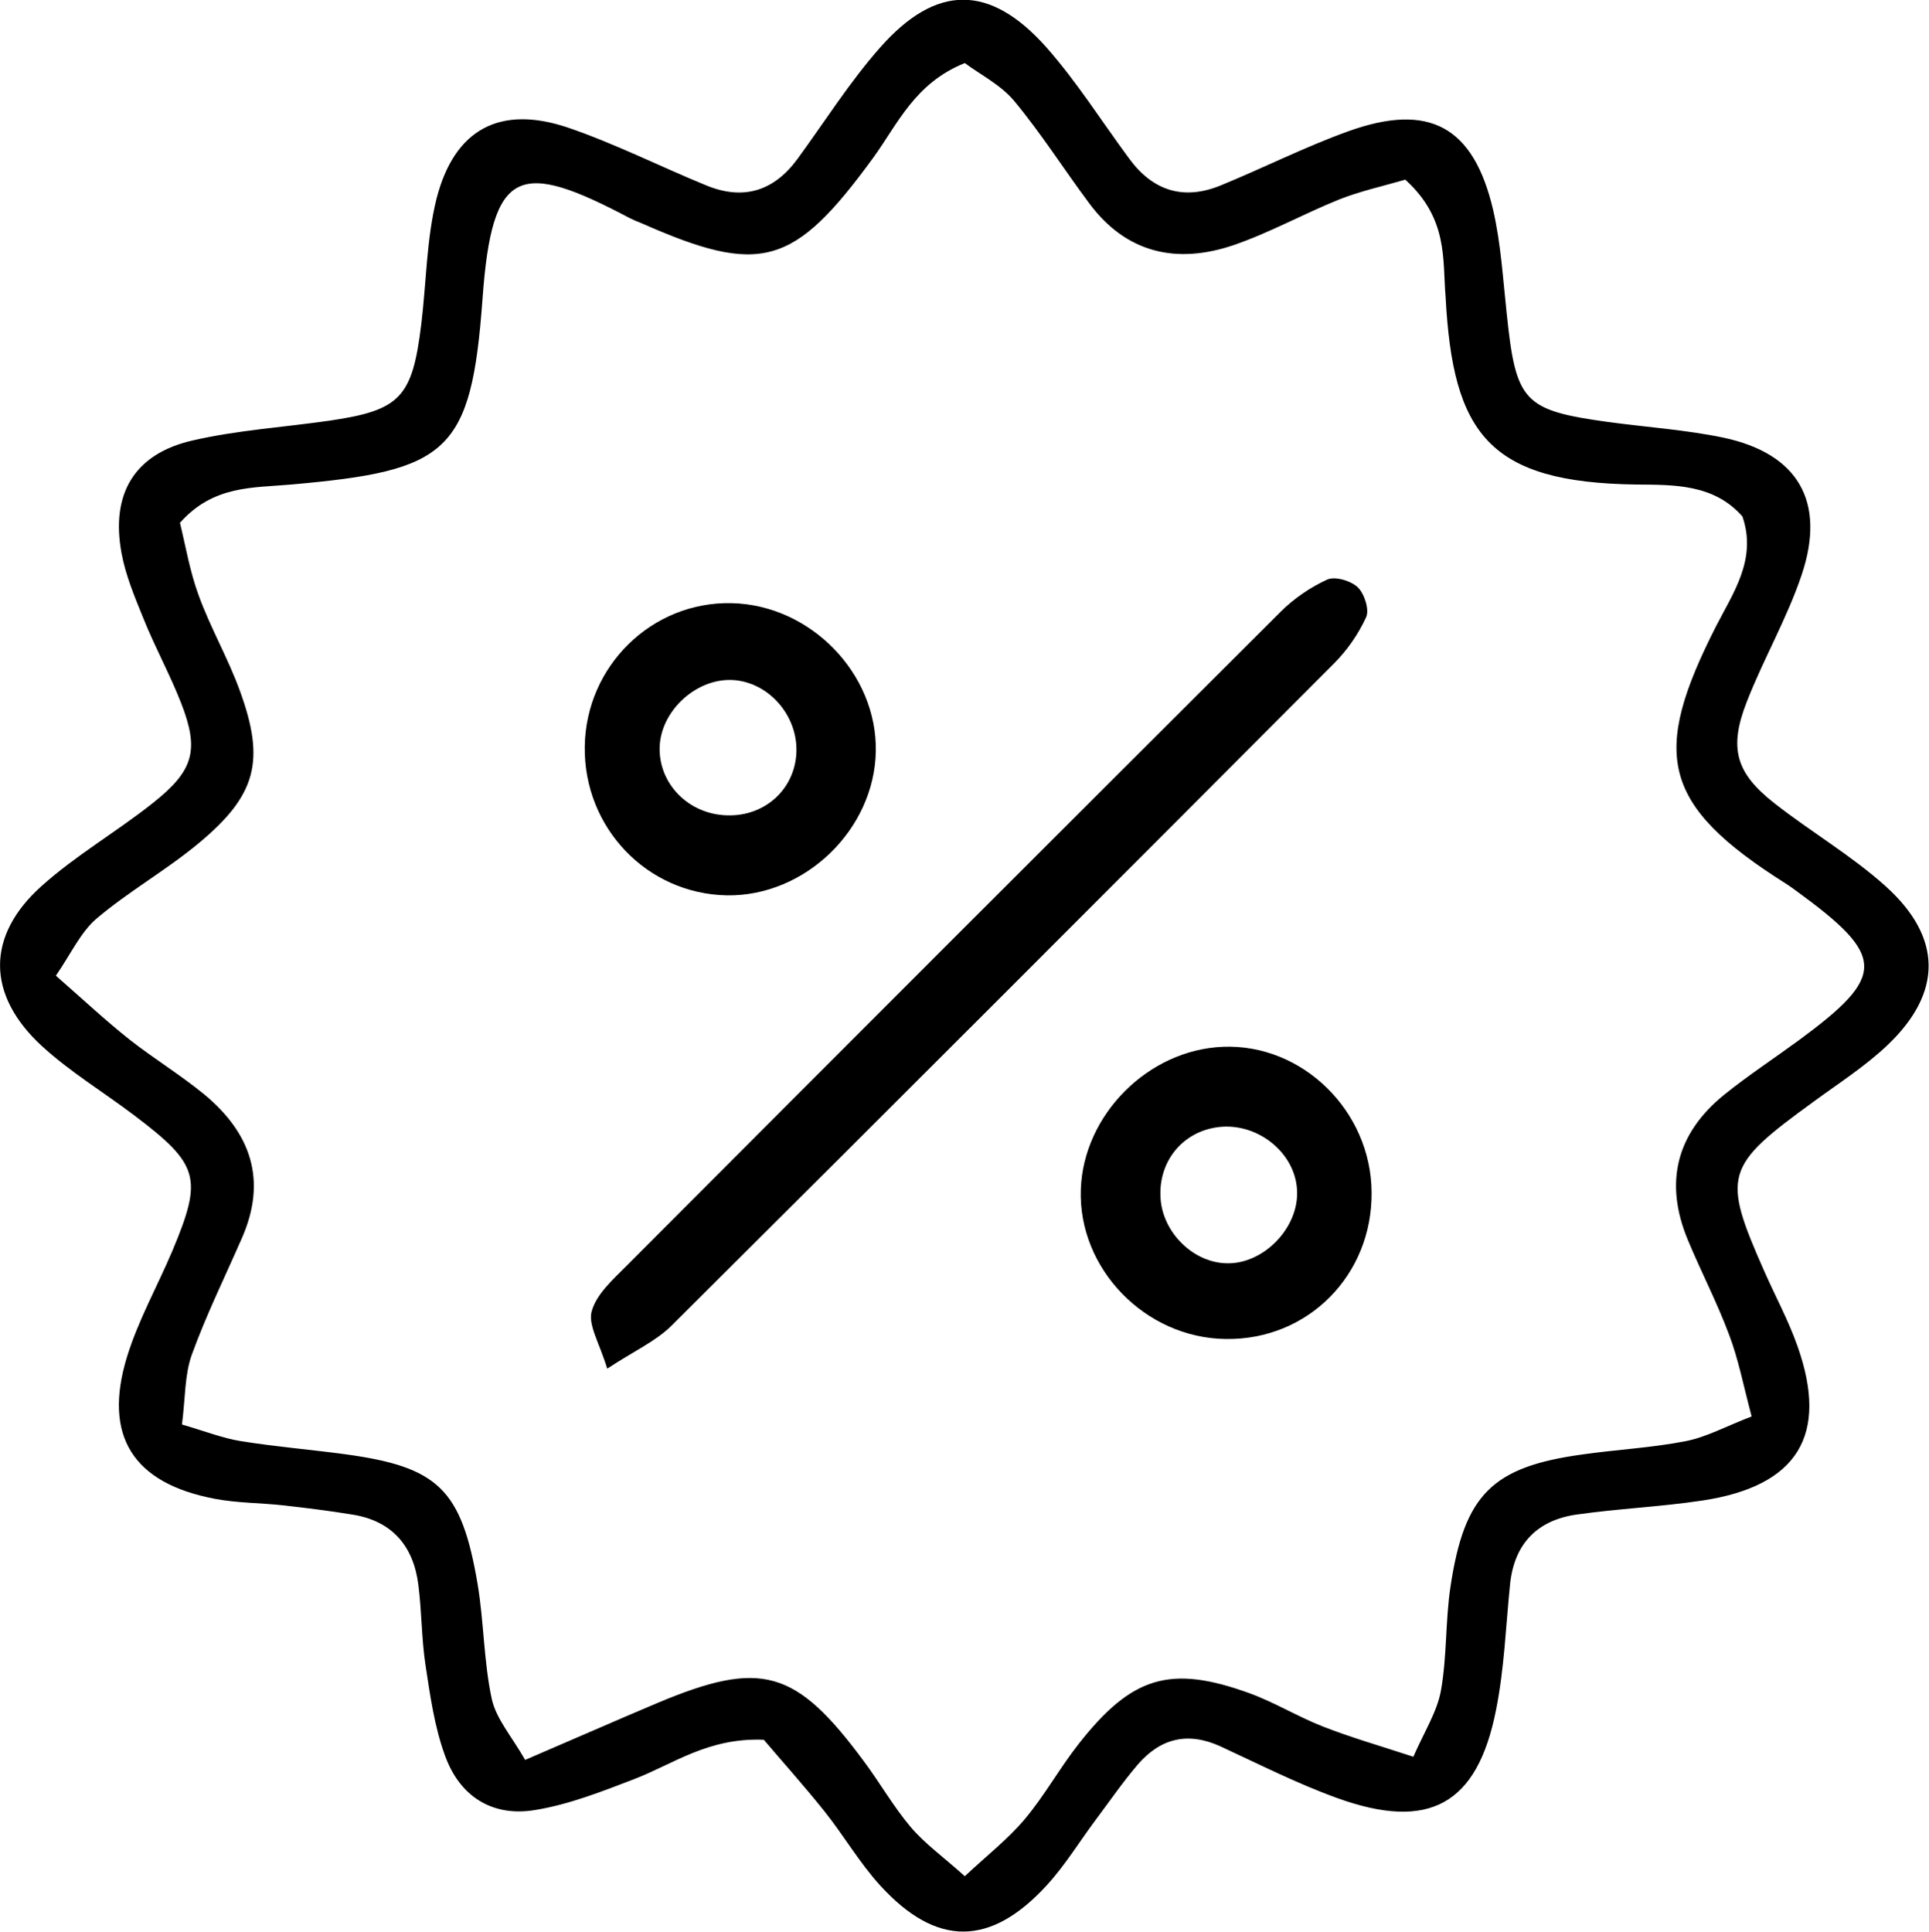
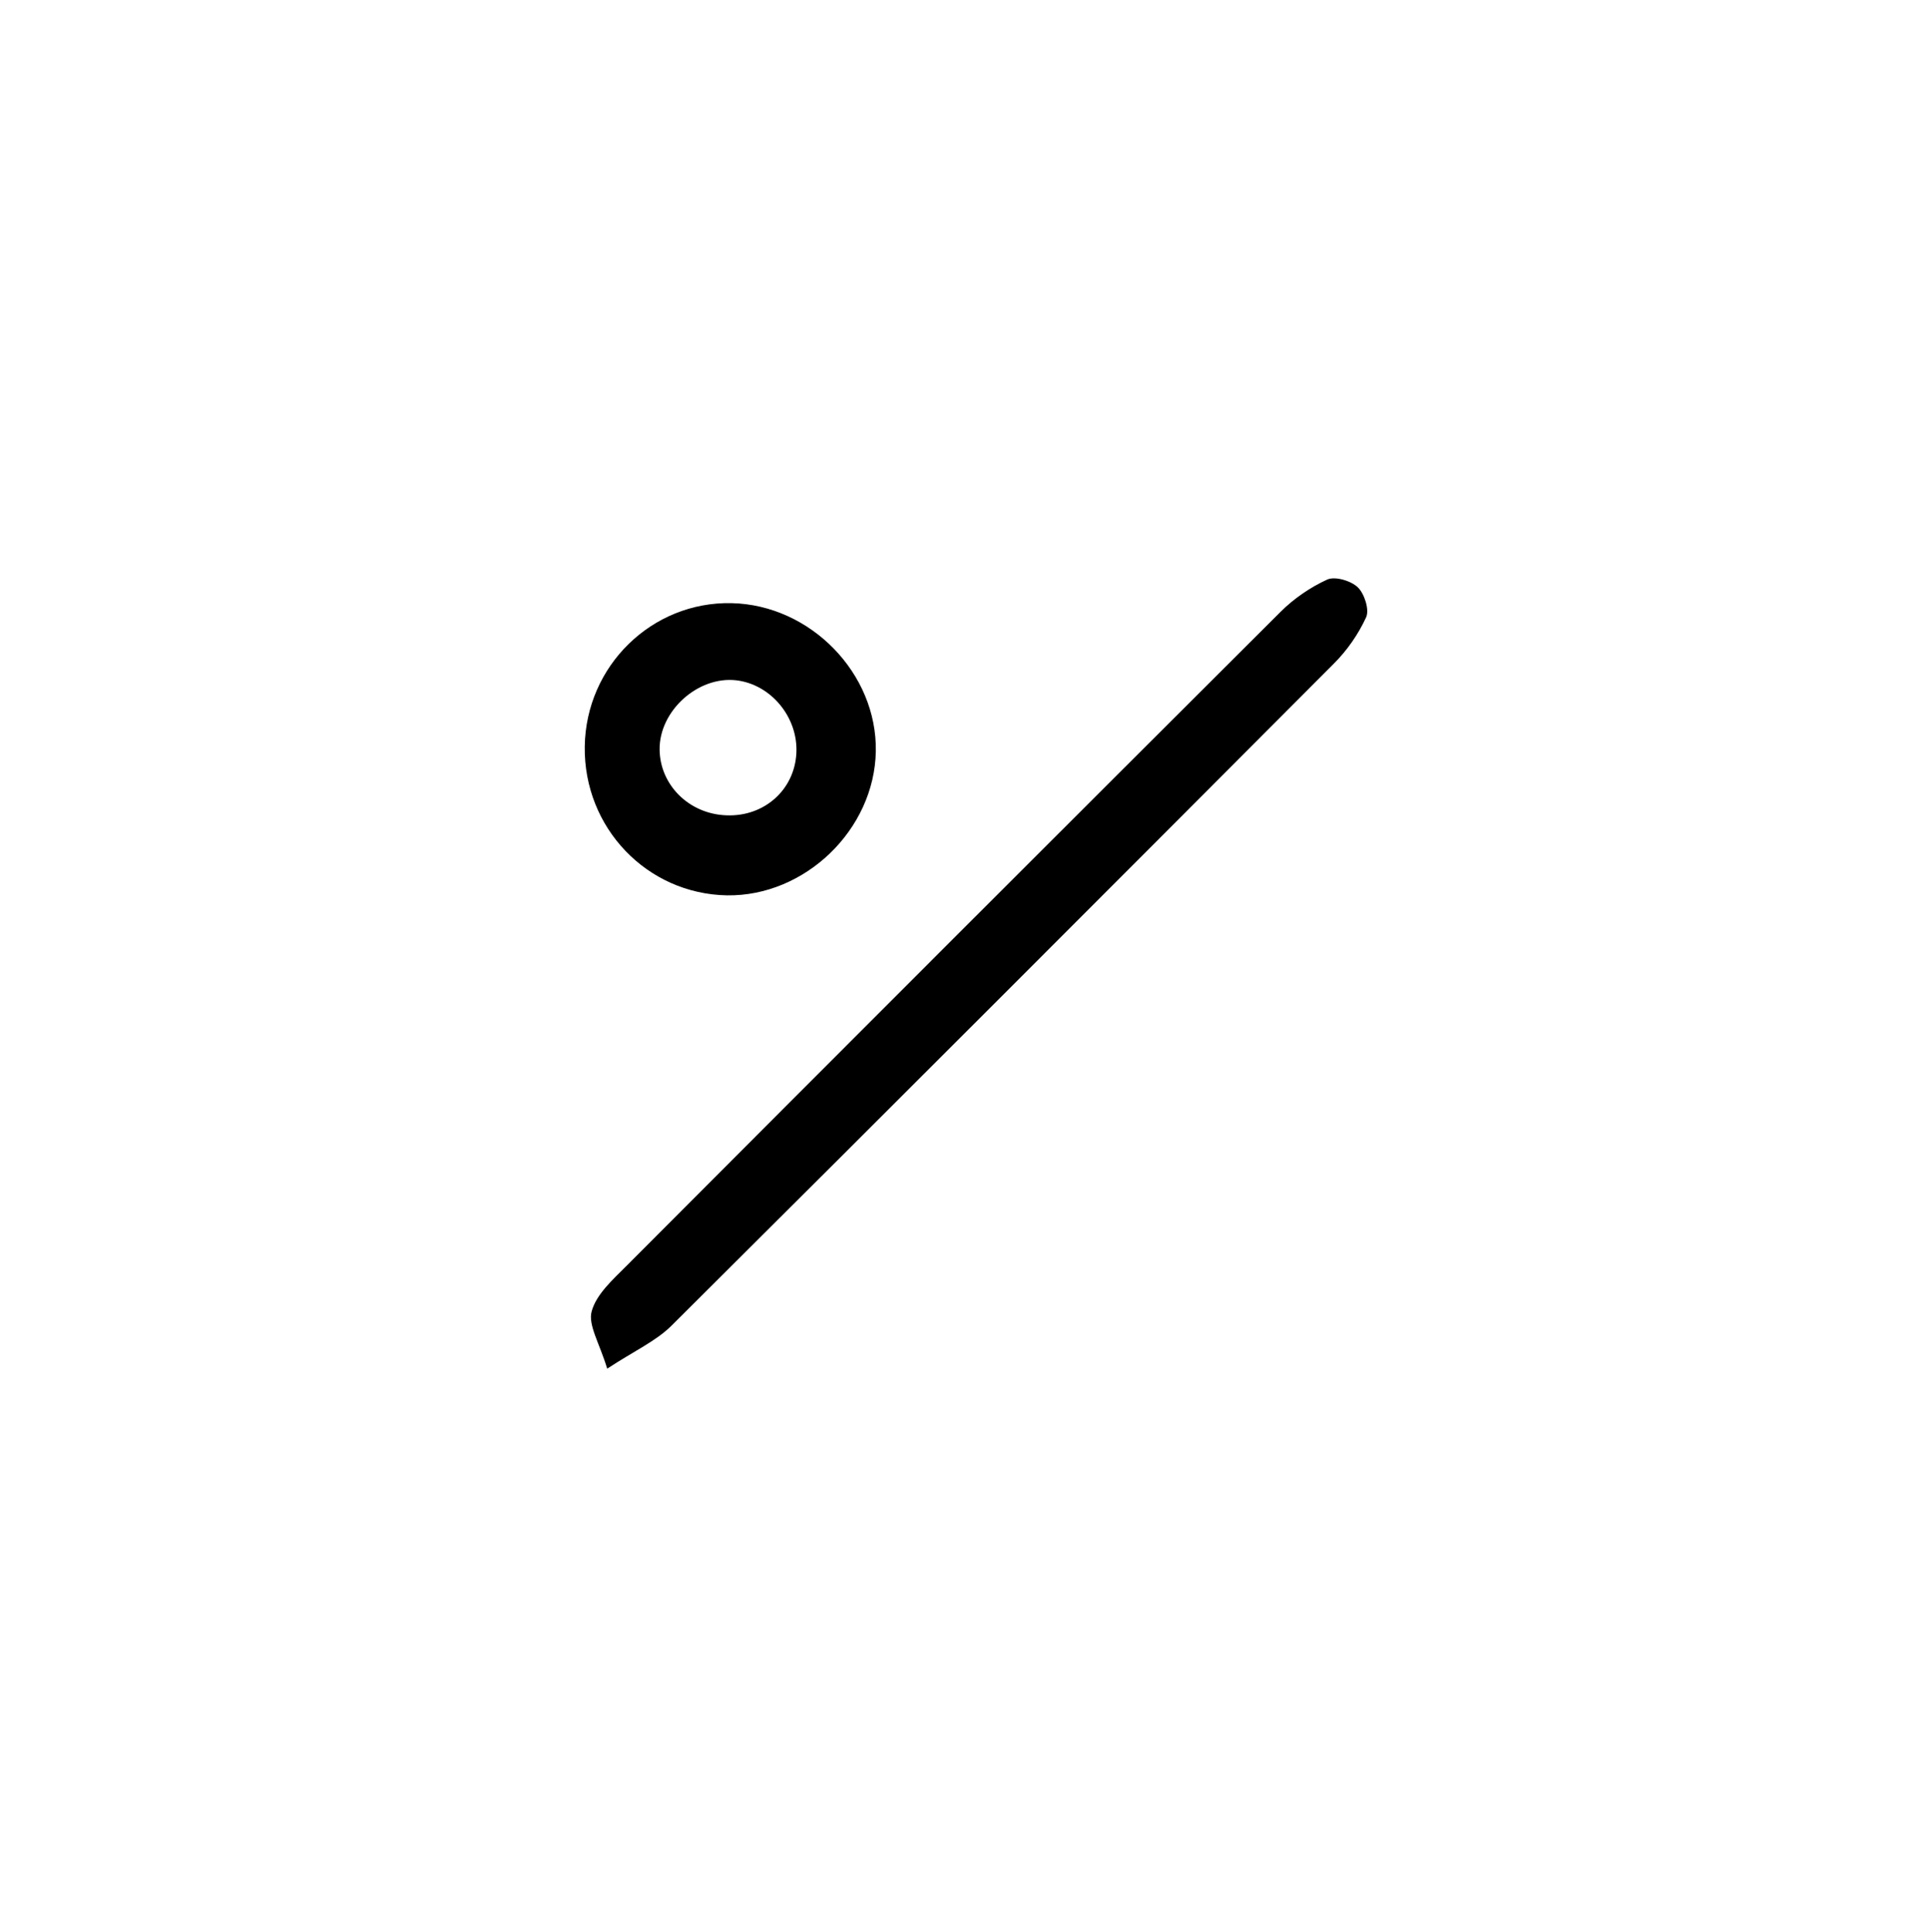
<svg xmlns="http://www.w3.org/2000/svg" version="1.1" id="Livello_1" x="0px" y="0px" viewBox="0 0 67 67.11" style="enable-background:new 0 0 67 67.11;" xml:space="preserve">
  <g>
-     <path d="M26.53,60.43c-1.94-0.08-3.15,0.85-4.51,1.37c-1.12,0.43-2.26,0.88-3.43,1.07c-1.49,0.25-2.63-0.47-3.14-1.91   c-0.36-0.99-0.51-2.07-0.67-3.12c-0.14-0.92-0.13-1.87-0.25-2.8c-0.17-1.34-0.91-2.21-2.28-2.43c-0.79-0.13-1.59-0.23-2.39-0.32   c-0.8-0.09-1.61-0.08-2.4-0.23c-2.84-0.54-3.89-2.18-3.05-4.93c0.39-1.27,1.06-2.46,1.58-3.69c1.06-2.53,0.93-2.99-1.33-4.7   c-1.07-0.81-2.23-1.51-3.21-2.41c-1.92-1.77-1.94-3.82-0.01-5.55c1.19-1.07,2.6-1.88,3.86-2.88c1.43-1.13,1.63-1.84,0.99-3.48   c-0.39-1-0.91-1.94-1.31-2.94c-0.3-0.74-0.62-1.5-0.76-2.27c-0.38-2.06,0.45-3.45,2.47-3.91c1.56-0.36,3.18-0.46,4.77-0.69   c2.44-0.36,2.86-0.8,3.17-3.33c0.18-1.46,0.18-2.96,0.53-4.37c0.62-2.43,2.21-3.27,4.56-2.48c1.64,0.56,3.2,1.35,4.81,2.01   c1.29,0.53,2.35,0.2,3.17-0.92c0.95-1.3,1.81-2.67,2.87-3.87c1.95-2.21,3.81-2.21,5.77-0.01c1.06,1.2,1.92,2.57,2.88,3.87   c0.82,1.12,1.89,1.46,3.18,0.93c1.49-0.61,2.93-1.34,4.43-1.88c2.81-1.01,4.35-0.17,5.03,2.73c0.27,1.17,0.34,2.38,0.47,3.58   c0.32,3.1,0.58,3.38,3.54,3.79c1.33,0.18,2.68,0.27,3.98,0.54c2.6,0.55,3.58,2.22,2.73,4.76c-0.51,1.52-1.33,2.93-1.91,4.42   c-0.63,1.61-0.38,2.47,0.96,3.52c1.26,0.99,2.67,1.81,3.86,2.88c1.99,1.79,1.98,3.71,0.06,5.53c-0.77,0.73-1.69,1.32-2.55,1.95   c-3.11,2.26-3.2,2.55-1.71,5.92c0.38,0.86,0.83,1.69,1.14,2.57c1.1,3.1,0.01,4.87-3.3,5.37c-1.45,0.22-2.93,0.28-4.39,0.49   c-1.35,0.2-2.14,1.01-2.29,2.4c-0.15,1.47-0.2,2.95-0.49,4.39c-0.65,3.29-2.33,4.21-5.53,3.05c-1.38-0.5-2.7-1.17-4.04-1.79   c-1.14-0.52-2.09-0.28-2.88,0.64c-0.52,0.61-0.98,1.28-1.46,1.92c-0.56,0.75-1.05,1.56-1.68,2.25c-1.96,2.15-3.84,2.17-5.8,0.02   c-0.72-0.79-1.26-1.73-1.93-2.57C27.93,62.03,27.14,61.15,26.53,60.43z M48.81,6.24c-0.79,0.23-1.57,0.4-2.3,0.69   c-1.24,0.5-2.42,1.16-3.68,1.59c-1.96,0.66-3.71,0.28-5-1.46c-0.88-1.18-1.67-2.43-2.61-3.56c-0.47-0.56-1.19-0.92-1.71-1.31   c-1.74,0.7-2.33,2.12-3.18,3.29c-2.76,3.78-3.9,4.11-8.08,2.26C22.12,7.69,22,7.64,21.88,7.58c-3.84-2.03-4.79-1.78-5.12,2.79   c-0.39,5.37-1.2,5.98-6.65,6.46c-1.32,0.12-2.7,0.02-3.86,1.33c0.19,0.77,0.34,1.68,0.65,2.52c0.41,1.13,1.02,2.18,1.43,3.31   c0.89,2.44,0.58,3.63-1.43,5.3c-1.13,0.94-2.43,1.67-3.55,2.62c-0.55,0.47-0.88,1.21-1.41,1.98c0.97,0.85,1.74,1.57,2.56,2.22   c0.84,0.66,1.76,1.22,2.59,1.9c1.62,1.34,2.2,2.98,1.31,5c-0.59,1.35-1.24,2.67-1.74,4.05c-0.25,0.7-0.22,1.49-0.34,2.42   c0.82,0.24,1.43,0.48,2.06,0.58c1.19,0.19,2.39,0.29,3.59,0.45c3.25,0.44,4.06,1.21,4.62,4.52c0.22,1.32,0.21,2.68,0.49,3.98   c0.15,0.69,0.69,1.3,1.16,2.12c1.68-0.72,3.13-1.36,4.6-1.98c3.6-1.51,4.8-1.17,7.16,2.02c0.56,0.75,1.03,1.58,1.63,2.29   c0.5,0.59,1.15,1.05,1.88,1.71c0.78-0.73,1.5-1.29,2.08-1.98c0.69-0.82,1.21-1.77,1.87-2.61c1.85-2.36,3.19-2.76,5.93-1.77   c0.88,0.32,1.69,0.82,2.56,1.16c0.97,0.38,1.98,0.67,3.14,1.05c0.39-0.89,0.83-1.57,0.96-2.31c0.21-1.18,0.15-2.41,0.33-3.6   c0.48-3.2,1.45-4.16,4.58-4.59c1.19-0.17,2.4-0.23,3.58-0.46c0.73-0.14,1.41-0.52,2.3-0.86c-0.29-1.09-0.46-1.99-0.78-2.83   c-0.42-1.13-0.98-2.2-1.44-3.31c-0.82-1.98-0.4-3.68,1.26-5.03c0.83-0.67,1.73-1.26,2.59-1.89c3.06-2.25,3.05-2.92-0.1-5.21   c-0.11-0.08-0.22-0.16-0.33-0.23c-4.36-2.75-4.7-4.5-2.43-8.96c0.59-1.15,1.42-2.32,0.91-3.8c-0.99-1.13-2.38-1.1-3.69-1.11   c-5.11-0.07-6.37-1.75-6.62-6.52C50.1,9.02,50.31,7.6,48.81,6.24z" />
    <path d="M21.09,47.54c-0.27-0.89-0.67-1.52-0.54-1.99c0.16-0.59,0.73-1.1,1.2-1.57c7.57-7.59,15.14-15.16,22.73-22.73   c0.46-0.46,1.03-0.85,1.62-1.12c0.27-0.12,0.82,0.04,1.06,0.27c0.23,0.22,0.41,0.78,0.29,1.04c-0.27,0.59-0.66,1.15-1.12,1.61   c-7.66,7.68-15.33,15.36-23.02,23.01C22.77,46.59,22.05,46.91,21.09,47.54z" />
    <path d="M25.41,20.95c2.74,0.06,5.06,2.44,5.01,5.15c-0.05,2.72-2.46,5.04-5.17,5c-2.78-0.05-4.98-2.35-4.94-5.17   C20.35,23.13,22.64,20.89,25.41,20.95z M27.66,26.17c0.07-1.25-0.88-2.4-2.09-2.54c-1.33-0.15-2.67,1.06-2.66,2.4   c0.01,1.24,1.03,2.25,2.33,2.29C26.54,28.37,27.59,27.44,27.66,26.17z" />
-     <path d="M47.64,41.41c0.03,2.88-2.21,5.14-5.06,5.1c-2.8-0.03-5.14-2.44-5.04-5.2c0.09-2.59,2.34-4.85,4.94-4.95   C45.23,36.25,47.62,38.58,47.64,41.41z M45.05,41.33c-0.07-1.31-1.39-2.35-2.74-2.18c-1.25,0.16-2.09,1.21-2,2.48   c0.08,1.19,1.14,2.23,2.3,2.25C43.9,43.91,45.13,42.63,45.05,41.33z" />
  </g>
</svg>